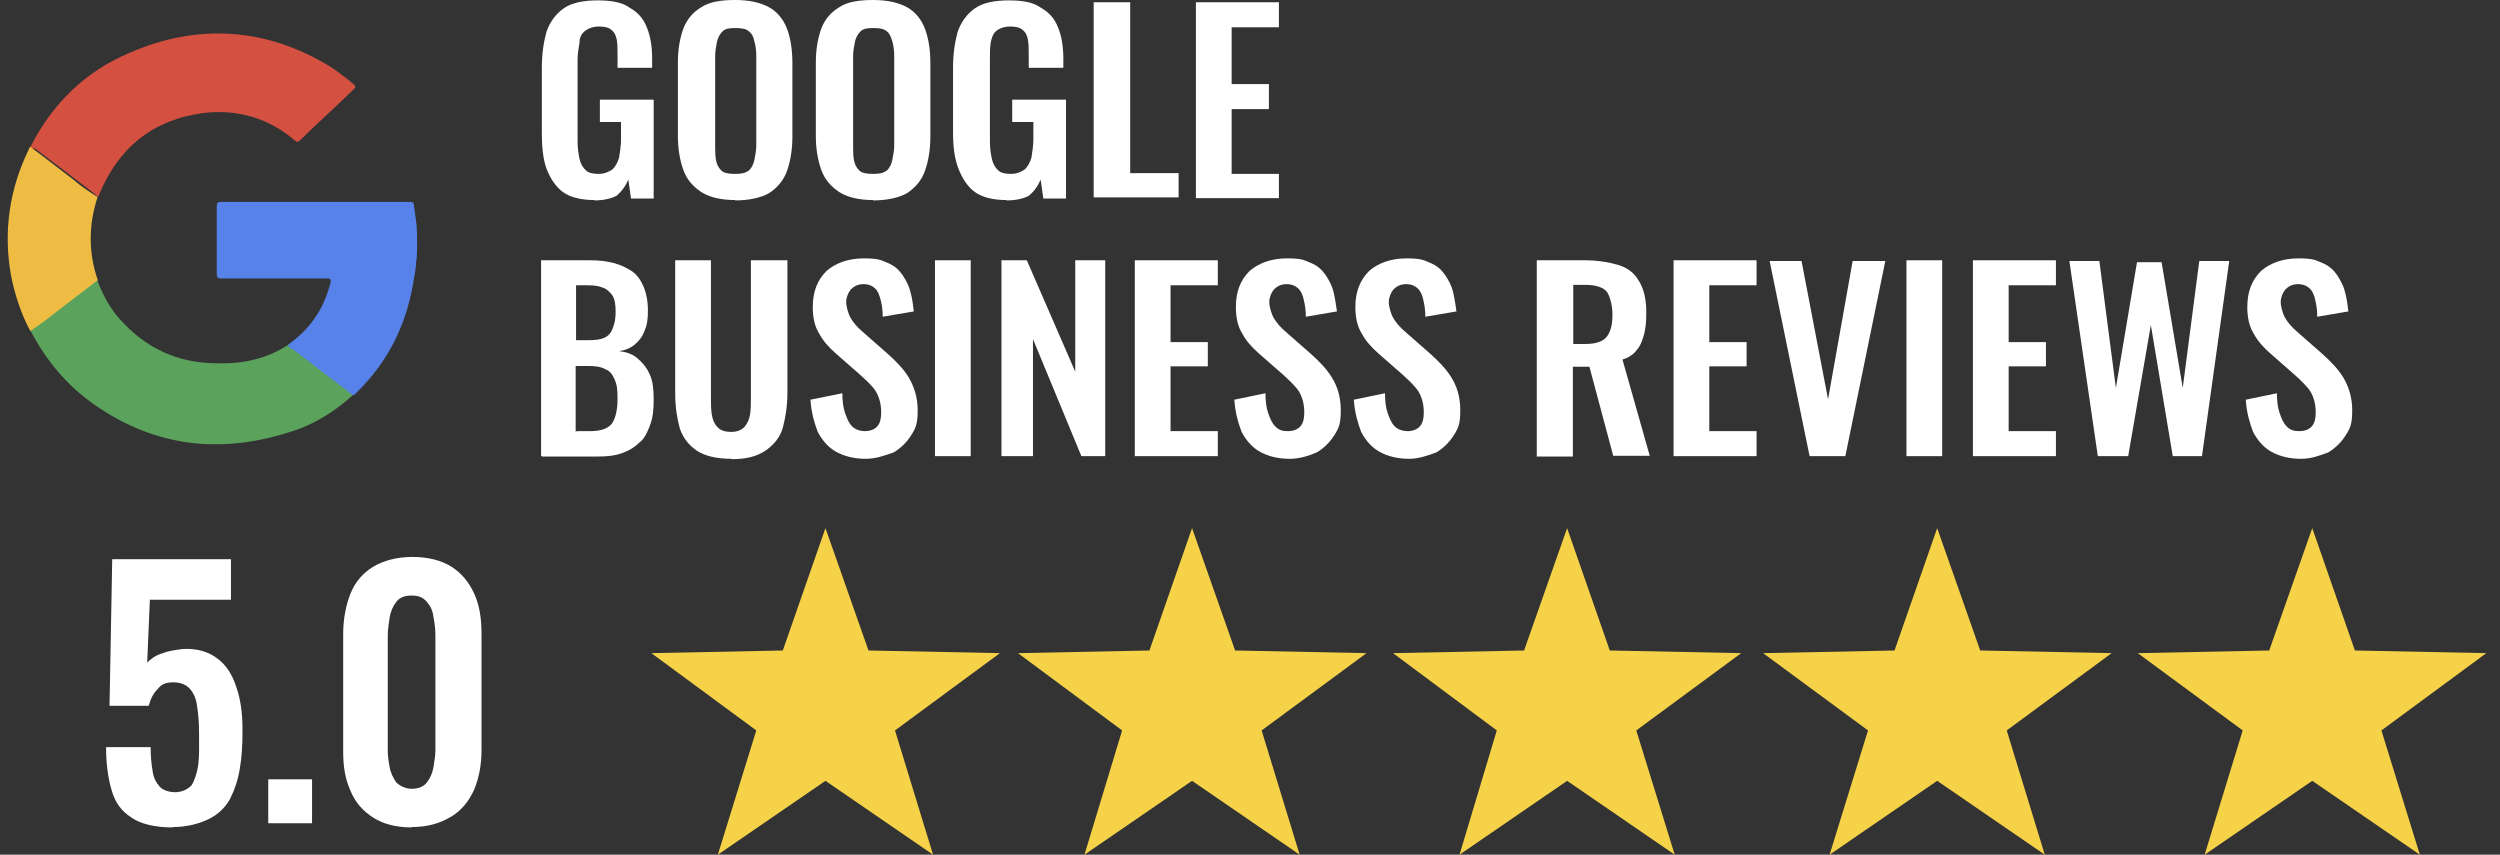
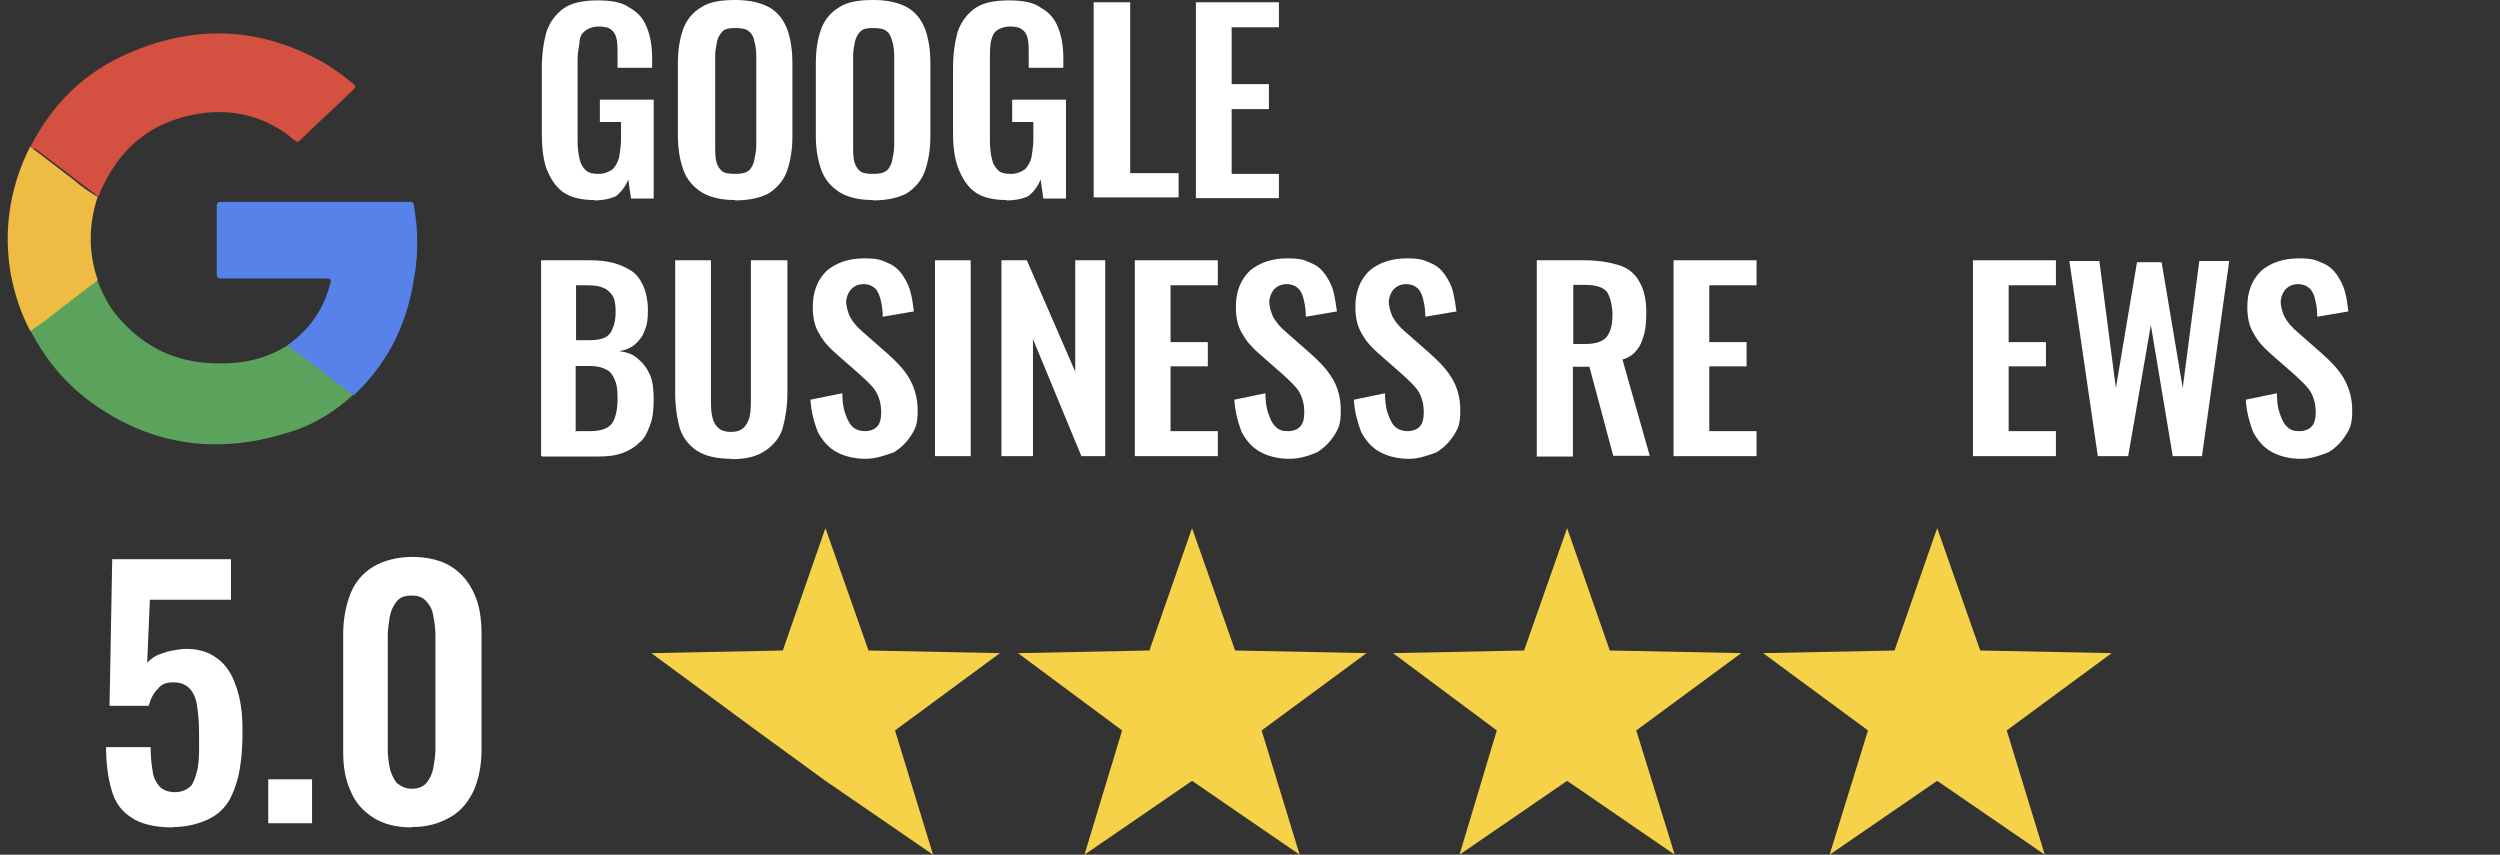
<svg xmlns="http://www.w3.org/2000/svg" width="117" height="40" viewBox="0 0 117 40" fill="none">
  <rect x="0" y="0" width="117" height="40" fill="#333333" stroke="none" />
  <g clip-path="url(#clip0_16_80)">
    <path d="M1.421 6.879C2.446 4.858 3.975 3.351 6.079 2.465C9.28 1.082 12.446 1.294 15.431 3.103C15.809 3.351 16.204 3.652 16.546 3.936C16.672 4.06 16.636 4.096 16.546 4.184C15.737 4.982 14.873 5.745 14.064 6.543C13.938 6.667 13.902 6.667 13.758 6.543C12.572 5.532 11.115 5.106 9.568 5.284C7.14 5.585 5.522 6.933 4.622 9.149V9.184C4.532 9.22 4.496 9.149 4.461 9.096C3.525 8.387 2.59 7.66 1.637 6.95C1.511 6.986 1.421 6.95 1.421 6.862V6.879Z" fill="#D45040" />
    <path d="M13.543 16.135C14.226 16.684 14.945 17.234 15.629 17.73C15.935 17.979 16.276 18.192 16.564 18.44C15.719 19.238 14.694 19.876 13.579 20.213C10.341 21.259 7.266 20.922 4.443 18.954C3.112 18.032 2.141 16.844 1.421 15.461C1.457 15.372 1.547 15.337 1.583 15.248C2.518 14.539 3.453 13.812 4.353 13.103C4.389 13.067 4.443 13.014 4.514 13.014C4.766 13.688 5.072 14.326 5.54 14.858C6.781 16.294 8.309 17.003 10.198 17.003C11.438 17.039 12.553 16.755 13.525 16.117L13.543 16.135Z" fill="#5BA35C" />
    <path d="M4.586 13.103C3.741 13.741 2.878 14.415 2.069 15.036C1.853 15.195 1.637 15.337 1.421 15.496C0.989 14.699 0.702 13.812 0.522 12.925C0.144 10.869 0.432 8.848 1.367 6.95C1.367 6.915 1.403 6.915 1.403 6.862C2.087 7.358 2.77 7.908 3.453 8.422C3.795 8.723 4.173 8.972 4.568 9.22C4.137 10.532 4.137 11.826 4.568 13.085L4.586 13.103Z" fill="#EEBC42" />
    <path d="M19.478 12.181C19.478 12.429 19.442 12.677 19.388 12.943C19.082 15.053 18.237 16.862 16.69 18.369L16.564 18.493C16.474 18.493 16.438 18.457 16.402 18.404C15.503 17.73 14.604 17.021 13.705 16.348C13.615 16.312 13.489 16.259 13.489 16.135C13.992 15.762 14.478 15.301 14.82 14.752C15.125 14.291 15.323 13.777 15.467 13.245C15.503 13.085 15.467 13.032 15.305 13.032H10.36C10.198 13.032 10.144 12.996 10.144 12.819V9.663C10.144 9.504 10.18 9.45 10.36 9.45H19.154C19.28 9.45 19.37 9.45 19.37 9.61C19.406 9.911 19.46 10.195 19.496 10.532C19.532 11.082 19.532 11.631 19.496 12.181H19.478Z" fill="#5682EA" />
    <path d="M27.804 9.362C27.211 9.362 26.689 9.238 26.348 8.989C26.006 8.741 25.754 8.351 25.574 7.89C25.413 7.429 25.358 6.879 25.358 6.206V3.174C25.358 2.5 25.448 1.95 25.574 1.489C25.736 1.028 26.006 0.656 26.384 0.39C26.761 0.124 27.319 0.018 27.966 0.018C28.614 0.018 29.117 0.106 29.459 0.355C29.837 0.567 30.106 0.851 30.268 1.277C30.43 1.649 30.52 2.163 30.52 2.713V3.174H28.901V2.624C28.901 2.323 28.901 2.074 28.866 1.862C28.829 1.649 28.74 1.489 28.614 1.401C28.488 1.277 28.272 1.241 28.02 1.241C27.768 1.241 27.517 1.33 27.373 1.454C27.211 1.578 27.121 1.755 27.121 2.004C27.085 2.216 27.031 2.5 27.031 2.766V6.596C27.031 6.933 27.067 7.181 27.121 7.429C27.175 7.677 27.283 7.855 27.427 7.979C27.553 8.103 27.768 8.138 28.02 8.138C28.272 8.138 28.488 8.05 28.668 7.926C28.794 7.801 28.919 7.589 28.973 7.376C29.009 7.128 29.063 6.826 29.063 6.543V5.709H28.074V4.663H30.592V9.291H29.531L29.405 8.404C29.279 8.706 29.099 8.954 28.848 9.167C28.596 9.291 28.254 9.379 27.822 9.379L27.804 9.362Z" fill="white" />
    <path d="M34.405 9.362C33.757 9.362 33.218 9.238 32.822 8.989C32.444 8.741 32.139 8.404 31.977 7.943C31.815 7.482 31.725 6.968 31.725 6.348V2.943C31.725 2.305 31.815 1.809 31.977 1.348C32.139 0.922 32.408 0.585 32.822 0.337C33.2 0.089 33.721 0 34.405 0C35.088 0 35.592 0.124 35.987 0.337C36.383 0.55 36.671 0.922 36.833 1.348C36.995 1.773 37.084 2.323 37.084 2.943V6.401C37.084 6.986 36.995 7.535 36.833 7.996C36.671 8.457 36.365 8.794 35.987 9.043C35.61 9.255 35.052 9.379 34.405 9.379V9.362ZM34.405 8.138C34.711 8.138 34.872 8.103 35.052 7.979C35.178 7.855 35.268 7.677 35.304 7.482C35.34 7.287 35.394 7.057 35.394 6.809V2.606C35.394 2.358 35.358 2.11 35.304 1.933C35.268 1.72 35.178 1.56 35.052 1.472C34.926 1.348 34.711 1.312 34.405 1.312C34.099 1.312 33.937 1.348 33.811 1.472C33.685 1.596 33.596 1.773 33.559 1.933C33.523 2.145 33.47 2.358 33.47 2.606V6.809C33.47 7.057 33.47 7.269 33.506 7.482C33.541 7.695 33.632 7.855 33.757 7.979C33.883 8.103 34.099 8.138 34.405 8.138Z" fill="white" />
    <path d="M40.861 9.362C40.214 9.362 39.674 9.238 39.279 8.989C38.901 8.741 38.595 8.404 38.433 7.943C38.271 7.482 38.181 6.968 38.181 6.348V2.943C38.181 2.305 38.271 1.809 38.433 1.348C38.595 0.922 38.865 0.585 39.279 0.337C39.656 0.089 40.178 0 40.861 0C41.545 0 42.048 0.124 42.444 0.337C42.84 0.55 43.127 0.922 43.289 1.348C43.451 1.773 43.541 2.323 43.541 2.943V6.401C43.541 6.986 43.451 7.535 43.289 7.996C43.127 8.457 42.822 8.794 42.444 9.043C42.066 9.255 41.509 9.379 40.861 9.379V9.362ZM40.861 8.138C41.167 8.138 41.329 8.103 41.509 7.979C41.635 7.855 41.724 7.677 41.76 7.482C41.796 7.287 41.85 7.057 41.85 6.809V2.606C41.85 2.358 41.814 2.11 41.76 1.933C41.706 1.755 41.635 1.56 41.509 1.472C41.383 1.348 41.167 1.312 40.861 1.312C40.556 1.312 40.394 1.348 40.268 1.472C40.142 1.596 40.052 1.773 40.016 1.933C39.98 2.145 39.926 2.358 39.926 2.606V6.809C39.926 7.057 39.926 7.269 39.962 7.482C39.998 7.695 40.088 7.855 40.214 7.979C40.34 8.103 40.556 8.138 40.861 8.138Z" fill="white" />
    <path d="M47.084 9.362C46.49 9.362 45.969 9.238 45.627 8.989C45.285 8.741 45.034 8.351 44.854 7.89C44.674 7.429 44.602 6.879 44.602 6.206V3.174C44.602 2.5 44.692 1.95 44.818 1.489C44.98 1.028 45.249 0.656 45.627 0.39C46.005 0.124 46.562 0.018 47.21 0.018C47.857 0.018 48.361 0.106 48.702 0.355C49.08 0.567 49.35 0.851 49.512 1.277C49.674 1.649 49.764 2.163 49.764 2.713V3.174H48.145V2.624C48.145 2.323 48.145 2.074 48.109 1.862C48.073 1.649 47.983 1.489 47.857 1.401C47.731 1.277 47.515 1.241 47.264 1.241C47.012 1.241 46.76 1.33 46.616 1.454C46.472 1.578 46.4 1.791 46.364 2.004C46.328 2.252 46.328 2.5 46.328 2.766V6.596C46.328 6.933 46.364 7.181 46.418 7.429C46.472 7.677 46.58 7.855 46.724 7.979C46.85 8.103 47.066 8.138 47.318 8.138C47.569 8.138 47.785 8.05 47.965 7.926C48.091 7.801 48.217 7.589 48.271 7.376C48.307 7.128 48.361 6.826 48.361 6.543V5.709H47.371V4.663H49.889V9.291H48.828L48.702 8.404C48.577 8.706 48.397 8.954 48.145 9.167C47.893 9.291 47.551 9.379 47.12 9.379L47.084 9.362Z" fill="white" />
    <path d="M51.184 9.238V0.106H52.893V8.103H55.159V9.238H51.184Z" fill="white" />
    <path d="M55.968 9.238V0.106H59.853V1.277H57.641V3.936H59.385V5.106H57.641V8.138H59.853V9.273H55.968V9.238Z" fill="white" />
    <path d="M25.323 21.348V12.181H27.589C28.02 12.181 28.362 12.216 28.704 12.305C29.045 12.394 29.297 12.518 29.549 12.677C29.801 12.837 29.981 13.103 30.107 13.386C30.232 13.67 30.322 14.06 30.322 14.521C30.322 14.982 30.286 15.195 30.16 15.496C30.07 15.745 29.909 15.957 29.693 16.135C29.477 16.312 29.261 16.383 28.974 16.436C29.351 16.472 29.657 16.596 29.873 16.808C30.125 17.021 30.304 17.27 30.43 17.571C30.556 17.872 30.592 18.245 30.592 18.706C30.592 19.167 30.556 19.539 30.43 19.876C30.304 20.213 30.178 20.514 29.927 20.709C29.711 20.922 29.459 21.082 29.117 21.206C28.776 21.33 28.398 21.365 27.966 21.365H25.359V21.33L25.323 21.348ZM26.977 15.922H27.535C27.876 15.922 28.128 15.886 28.308 15.798C28.488 15.709 28.614 15.55 28.686 15.337C28.776 15.124 28.812 14.876 28.812 14.575C28.812 14.273 28.776 13.989 28.65 13.812C28.524 13.652 28.398 13.511 28.146 13.44C27.93 13.351 27.643 13.351 27.301 13.351H26.959V15.922H26.995H26.977ZM26.977 20.177H27.625C28.128 20.177 28.47 20.053 28.65 19.805C28.812 19.557 28.901 19.167 28.901 18.67C28.901 18.174 28.866 17.997 28.776 17.784C28.686 17.571 28.56 17.358 28.344 17.287C28.128 17.163 27.876 17.128 27.535 17.128H26.941V20.195H26.977V20.177Z" fill="white" />
    <path d="M34.243 21.472C33.559 21.472 33.002 21.348 32.624 21.099C32.247 20.851 31.977 20.514 31.815 20.053C31.689 19.592 31.599 19.043 31.599 18.404V12.181H33.272V18.582C33.272 18.883 33.272 19.131 33.308 19.379C33.344 19.628 33.434 19.84 33.559 19.965C33.685 20.124 33.901 20.213 34.207 20.213C34.513 20.213 34.71 20.124 34.854 19.965C34.98 19.805 35.07 19.628 35.106 19.379C35.142 19.131 35.142 18.883 35.142 18.582V12.181H36.851V18.369C36.851 19.007 36.761 19.539 36.635 20.018C36.509 20.479 36.203 20.816 35.861 21.064C35.43 21.365 34.926 21.489 34.243 21.489V21.472Z" fill="white" />
    <path d="M40.52 21.472C39.962 21.472 39.494 21.348 39.117 21.135C38.739 20.922 38.469 20.585 38.271 20.213C38.109 19.787 37.966 19.291 37.93 18.706L39.422 18.404C39.422 18.741 39.458 19.078 39.548 19.326C39.638 19.575 39.71 19.787 39.89 19.965C40.016 20.089 40.232 20.177 40.483 20.177C40.735 20.177 40.951 20.089 41.077 19.929C41.203 19.77 41.239 19.557 41.239 19.291C41.239 18.919 41.149 18.582 40.987 18.316C40.825 18.05 40.555 17.819 40.268 17.553L39.117 16.543C38.775 16.241 38.523 15.957 38.343 15.621C38.127 15.284 38.038 14.858 38.038 14.362C38.038 13.652 38.253 13.103 38.685 12.677C39.117 12.305 39.71 12.092 40.429 12.092C41.149 12.092 41.239 12.181 41.545 12.305C41.85 12.429 42.048 12.606 42.228 12.855C42.39 13.103 42.534 13.351 42.606 13.652C42.696 13.954 42.731 14.291 42.767 14.575L41.311 14.823C41.311 14.521 41.275 14.273 41.221 14.06C41.167 13.848 41.095 13.635 40.969 13.511C40.843 13.387 40.663 13.298 40.411 13.298C40.16 13.298 39.98 13.387 39.818 13.546C39.692 13.706 39.602 13.918 39.602 14.131C39.602 14.344 39.692 14.681 39.818 14.894C39.944 15.106 40.124 15.319 40.376 15.532L41.527 16.543C41.904 16.88 42.246 17.216 42.516 17.642C42.767 18.067 42.947 18.564 42.947 19.202C42.947 19.84 42.857 20.035 42.642 20.372C42.426 20.709 42.174 20.957 41.832 21.17C41.365 21.33 40.987 21.472 40.502 21.472H40.52Z" fill="white" />
    <path d="M43.757 21.348V12.181H45.429V21.348H43.757Z" fill="white" />
    <path d="M46.868 21.348V12.181H48.055L50.321 17.394V12.181H51.724V21.348H50.609L48.343 15.869V21.348H46.85H46.868Z" fill="white" />
    <path d="M53.109 21.348V12.181H56.993V13.351H54.781V16.011H56.526V17.145H54.781V20.177H56.993V21.348H53.109Z" fill="white" />
    <path d="M60.356 21.472C59.799 21.472 59.331 21.348 58.954 21.135C58.576 20.922 58.306 20.585 58.108 20.213C57.946 19.787 57.803 19.291 57.767 18.706L59.223 18.404C59.223 18.741 59.259 19.078 59.349 19.326C59.439 19.575 59.511 19.787 59.691 19.965C59.871 20.142 60.033 20.177 60.284 20.177C60.536 20.177 60.752 20.089 60.878 19.929C61.004 19.77 61.04 19.557 61.04 19.291C61.04 18.919 60.95 18.582 60.788 18.316C60.626 18.067 60.356 17.819 60.069 17.553L58.918 16.543C58.576 16.241 58.324 15.957 58.144 15.621C57.928 15.284 57.839 14.858 57.839 14.362C57.839 13.652 58.054 13.103 58.486 12.677C58.918 12.305 59.511 12.092 60.23 12.092C60.95 12.092 61.04 12.181 61.346 12.305C61.651 12.429 61.849 12.606 62.029 12.855C62.191 13.103 62.335 13.351 62.407 13.652C62.478 13.954 62.532 14.291 62.569 14.575L61.112 14.823C61.112 14.521 61.076 14.273 61.022 14.06C60.986 13.848 60.896 13.635 60.77 13.511C60.644 13.387 60.464 13.298 60.212 13.298C59.961 13.298 59.781 13.387 59.619 13.546C59.493 13.706 59.403 13.918 59.403 14.131C59.403 14.344 59.493 14.681 59.619 14.894C59.745 15.106 59.925 15.319 60.176 15.532L61.328 16.543C61.705 16.88 62.047 17.216 62.317 17.642C62.586 18.067 62.748 18.564 62.748 19.202C62.748 19.84 62.658 20.035 62.443 20.372C62.227 20.709 61.975 20.957 61.633 21.17C61.256 21.33 60.824 21.472 60.356 21.472Z" fill="white" />
    <path d="M65.95 21.472C65.392 21.472 64.924 21.348 64.547 21.135C64.169 20.922 63.899 20.585 63.702 20.213C63.54 19.787 63.396 19.291 63.36 18.706L64.817 18.404C64.817 18.741 64.853 19.078 64.942 19.326C65.032 19.575 65.104 19.787 65.284 19.965C65.41 20.089 65.626 20.177 65.878 20.177C66.129 20.177 66.345 20.089 66.471 19.929C66.597 19.77 66.633 19.557 66.633 19.291C66.633 18.919 66.543 18.582 66.381 18.316C66.219 18.067 65.95 17.819 65.662 17.553L64.511 16.543C64.169 16.241 63.917 15.957 63.737 15.621C63.522 15.284 63.432 14.858 63.432 14.362C63.432 13.652 63.648 13.103 64.079 12.677C64.511 12.305 65.104 12.092 65.824 12.092C66.543 12.092 66.633 12.181 66.939 12.305C67.244 12.429 67.442 12.606 67.622 12.855C67.784 13.103 67.928 13.351 68 13.652C68.072 13.954 68.126 14.291 68.162 14.575L66.705 14.823C66.705 14.521 66.669 14.273 66.615 14.06C66.579 13.848 66.489 13.635 66.363 13.511C66.237 13.387 66.057 13.298 65.806 13.298C65.554 13.298 65.374 13.387 65.212 13.546C65.086 13.706 64.996 13.918 64.996 14.131C64.996 14.344 65.086 14.681 65.212 14.894C65.338 15.106 65.518 15.319 65.77 15.532L66.921 16.543C67.298 16.88 67.64 17.216 67.91 17.642C68.18 18.067 68.341 18.564 68.341 19.202C68.341 19.84 68.251 20.035 68.036 20.372C67.82 20.709 67.568 20.957 67.226 21.17C66.795 21.33 66.381 21.472 65.95 21.472Z" fill="white" />
    <path d="M71.921 21.348V12.181H74.132C74.78 12.181 75.284 12.27 75.715 12.394C76.147 12.518 76.489 12.766 76.704 13.156C76.92 13.493 77.046 13.989 77.046 14.592C77.046 15.195 77.01 15.301 76.956 15.603C76.866 15.904 76.794 16.152 76.614 16.365C76.453 16.578 76.237 16.738 75.931 16.826L77.208 21.33H75.499L74.384 17.163H73.611V21.365H71.903L71.921 21.348ZM73.629 16.099H74.132C74.474 16.099 74.726 16.064 74.906 15.975C75.122 15.886 75.248 15.727 75.338 15.514C75.427 15.301 75.463 15.053 75.463 14.716C75.463 14.379 75.374 13.918 75.212 13.67C75.05 13.457 74.708 13.333 74.222 13.333H73.629V16.117V16.099Z" fill="white" />
    <path d="M78.323 21.348V12.181H82.207V13.351H79.995V16.011H81.74V17.145H79.995V20.177H82.207V21.348H78.323Z" fill="white" />
-     <path d="M84.689 21.348L82.819 12.216H84.312L85.553 18.688L86.704 12.216H88.232L86.362 21.348H84.689Z" fill="white" />
-     <path d="M89.222 21.348V12.181H90.894V21.348H89.222Z" fill="white" />
    <path d="M92.333 21.348V12.181H96.217V13.351H94.005V16.011H95.75V17.145H94.005V20.177H96.217V21.348H92.333Z" fill="white" />
    <path d="M98.178 21.348L96.847 12.216H98.25L99.023 18.156L100.012 12.27H101.163L102.152 18.156L102.926 12.216H104.328L103.052 21.348H101.685L100.66 15.213L99.599 21.348H98.178Z" fill="white" />
    <path d="M107.692 21.472C107.134 21.472 106.666 21.348 106.289 21.135C105.911 20.922 105.641 20.585 105.444 20.213C105.282 19.787 105.138 19.291 105.102 18.706L106.559 18.404C106.559 18.741 106.595 19.078 106.684 19.326C106.774 19.575 106.846 19.787 107.026 19.965C107.206 20.142 107.368 20.177 107.62 20.177C107.871 20.177 108.087 20.089 108.213 19.929C108.339 19.77 108.375 19.557 108.375 19.291C108.375 18.919 108.285 18.582 108.123 18.316C107.961 18.067 107.692 17.819 107.404 17.553L106.253 16.543C105.911 16.241 105.659 15.957 105.479 15.621C105.264 15.284 105.174 14.858 105.174 14.362C105.174 13.652 105.39 13.103 105.821 12.677C106.253 12.305 106.846 12.092 107.566 12.092C108.285 12.092 108.375 12.181 108.681 12.305C108.986 12.429 109.184 12.606 109.364 12.855C109.526 13.103 109.67 13.351 109.742 13.652C109.832 13.954 109.868 14.291 109.904 14.575L108.447 14.823C108.447 14.521 108.411 14.273 108.357 14.06C108.321 13.848 108.231 13.635 108.105 13.511C107.979 13.387 107.799 13.298 107.548 13.298C107.296 13.298 107.116 13.387 106.954 13.546C106.828 13.706 106.738 13.918 106.738 14.131C106.738 14.344 106.828 14.681 106.954 14.894C107.08 15.106 107.26 15.319 107.512 15.532L108.663 16.543C109.04 16.88 109.382 17.216 109.652 17.642C109.904 18.067 110.084 18.564 110.084 19.202C110.084 19.84 109.994 20.035 109.778 20.372C109.562 20.709 109.31 20.957 108.968 21.17C108.537 21.33 108.159 21.472 107.692 21.472Z" fill="white" />
    <path d="M8.075 38.723C7.266 38.723 6.583 38.564 6.151 38.262C5.683 37.961 5.378 37.553 5.216 36.95C5.054 36.401 4.964 35.727 4.964 34.965H7.05C7.05 35.39 7.086 35.762 7.14 36.064C7.176 36.401 7.302 36.614 7.482 36.826C7.644 36.986 7.914 37.075 8.201 37.075C8.489 37.075 8.795 36.95 8.975 36.738C9.101 36.525 9.226 36.188 9.28 35.762C9.334 35.337 9.316 34.876 9.316 34.326C9.316 33.777 9.28 33.44 9.226 33.067C9.19 32.73 9.065 32.429 8.885 32.234C8.705 32.039 8.453 31.933 8.111 31.933C7.77 31.933 7.554 32.021 7.392 32.234C7.176 32.447 7.05 32.695 6.96 33.032H5.126L5.252 26.17H10.809V28.067H7.014L6.888 31.011C7.05 30.851 7.266 30.674 7.572 30.585C7.878 30.461 8.165 30.425 8.561 30.372C9.208 30.337 9.748 30.497 10.144 30.798C10.575 31.099 10.863 31.56 11.043 32.11C11.259 32.695 11.349 33.369 11.349 34.167C11.349 34.965 11.313 35.425 11.223 35.975C11.133 36.525 10.971 36.986 10.755 37.411C10.503 37.837 10.198 38.121 9.766 38.333C9.334 38.546 8.741 38.706 8.093 38.706L8.075 38.723Z" fill="white" />
    <path d="M12.554 38.528V36.472H14.604V38.528H12.554Z" fill="white" />
    <path d="M19.262 38.723C18.542 38.723 17.931 38.564 17.463 38.262C16.996 37.961 16.618 37.553 16.402 37.004C16.151 36.454 16.061 35.869 16.061 35.16V29.681C16.061 28.972 16.186 28.333 16.402 27.784C16.618 27.234 16.996 26.808 17.463 26.525C17.931 26.241 18.578 26.064 19.298 26.064C20.017 26.064 20.665 26.223 21.132 26.525C21.6 26.826 21.942 27.234 22.193 27.784C22.445 28.333 22.535 28.954 22.535 29.681V35.106C22.535 35.816 22.409 36.419 22.193 36.95C21.942 37.5 21.6 37.925 21.132 38.209C20.575 38.546 19.981 38.706 19.262 38.706V38.723ZM19.262 36.915C19.567 36.915 19.819 36.826 19.981 36.614C20.143 36.401 20.233 36.188 20.287 35.904C20.323 35.656 20.377 35.355 20.377 35.106V29.716C20.377 29.415 20.341 29.167 20.287 28.883C20.251 28.582 20.161 28.387 19.981 28.174C19.801 27.961 19.604 27.872 19.262 27.872C18.92 27.872 18.704 27.961 18.542 28.174C18.381 28.387 18.291 28.599 18.237 28.883C18.201 29.184 18.147 29.433 18.147 29.716V35.106C18.147 35.355 18.183 35.656 18.237 35.904C18.273 36.153 18.398 36.401 18.542 36.614C18.704 36.773 18.974 36.915 19.262 36.915Z" fill="white" />
    <path d="M90.66 24.716L92.674 30.443L98.825 30.567L93.915 34.184L95.696 40L90.66 36.543L85.625 40L87.423 34.184L82.513 30.567L88.664 30.443L90.66 24.716Z" fill="#F5D248" />
-     <path d="M108.213 24.716L110.209 30.443L116.36 30.567L111.45 34.184L113.249 40L108.213 36.543L103.178 40L104.958 34.184L100.048 30.567L106.199 30.443L108.213 24.716Z" fill="#F5D248" />
    <path d="M55.788 24.716L57.803 30.443L63.953 30.567L59.044 34.184L60.824 40L55.788 36.543L50.753 40L52.515 34.184L47.641 30.567L53.792 30.443L55.788 24.716Z" fill="#F5D248" />
    <path d="M73.341 24.716L75.338 30.443L81.488 30.567L76.578 34.184L78.377 40L73.341 36.543L68.305 40L70.05 34.184L65.194 30.567L71.327 30.443L73.341 24.716Z" fill="#F5D248" />
-     <path d="M38.631 24.716L40.645 30.443L46.796 30.567L41.886 34.184L43.667 40L38.631 36.543L33.595 40L35.394 34.184L30.484 30.567L36.635 30.443L38.631 24.716Z" fill="#F5D248" />
+     <path d="M38.631 24.716L40.645 30.443L46.796 30.567L41.886 34.184L43.667 40L38.631 36.543L35.394 34.184L30.484 30.567L36.635 30.443L38.631 24.716Z" fill="#F5D248" />
  </g>
  <defs>
    <clipPath id="clip0_16_80">
      <rect width="116" height="40" fill="white" transform="translate(0.36)" />
    </clipPath>
  </defs>
</svg>